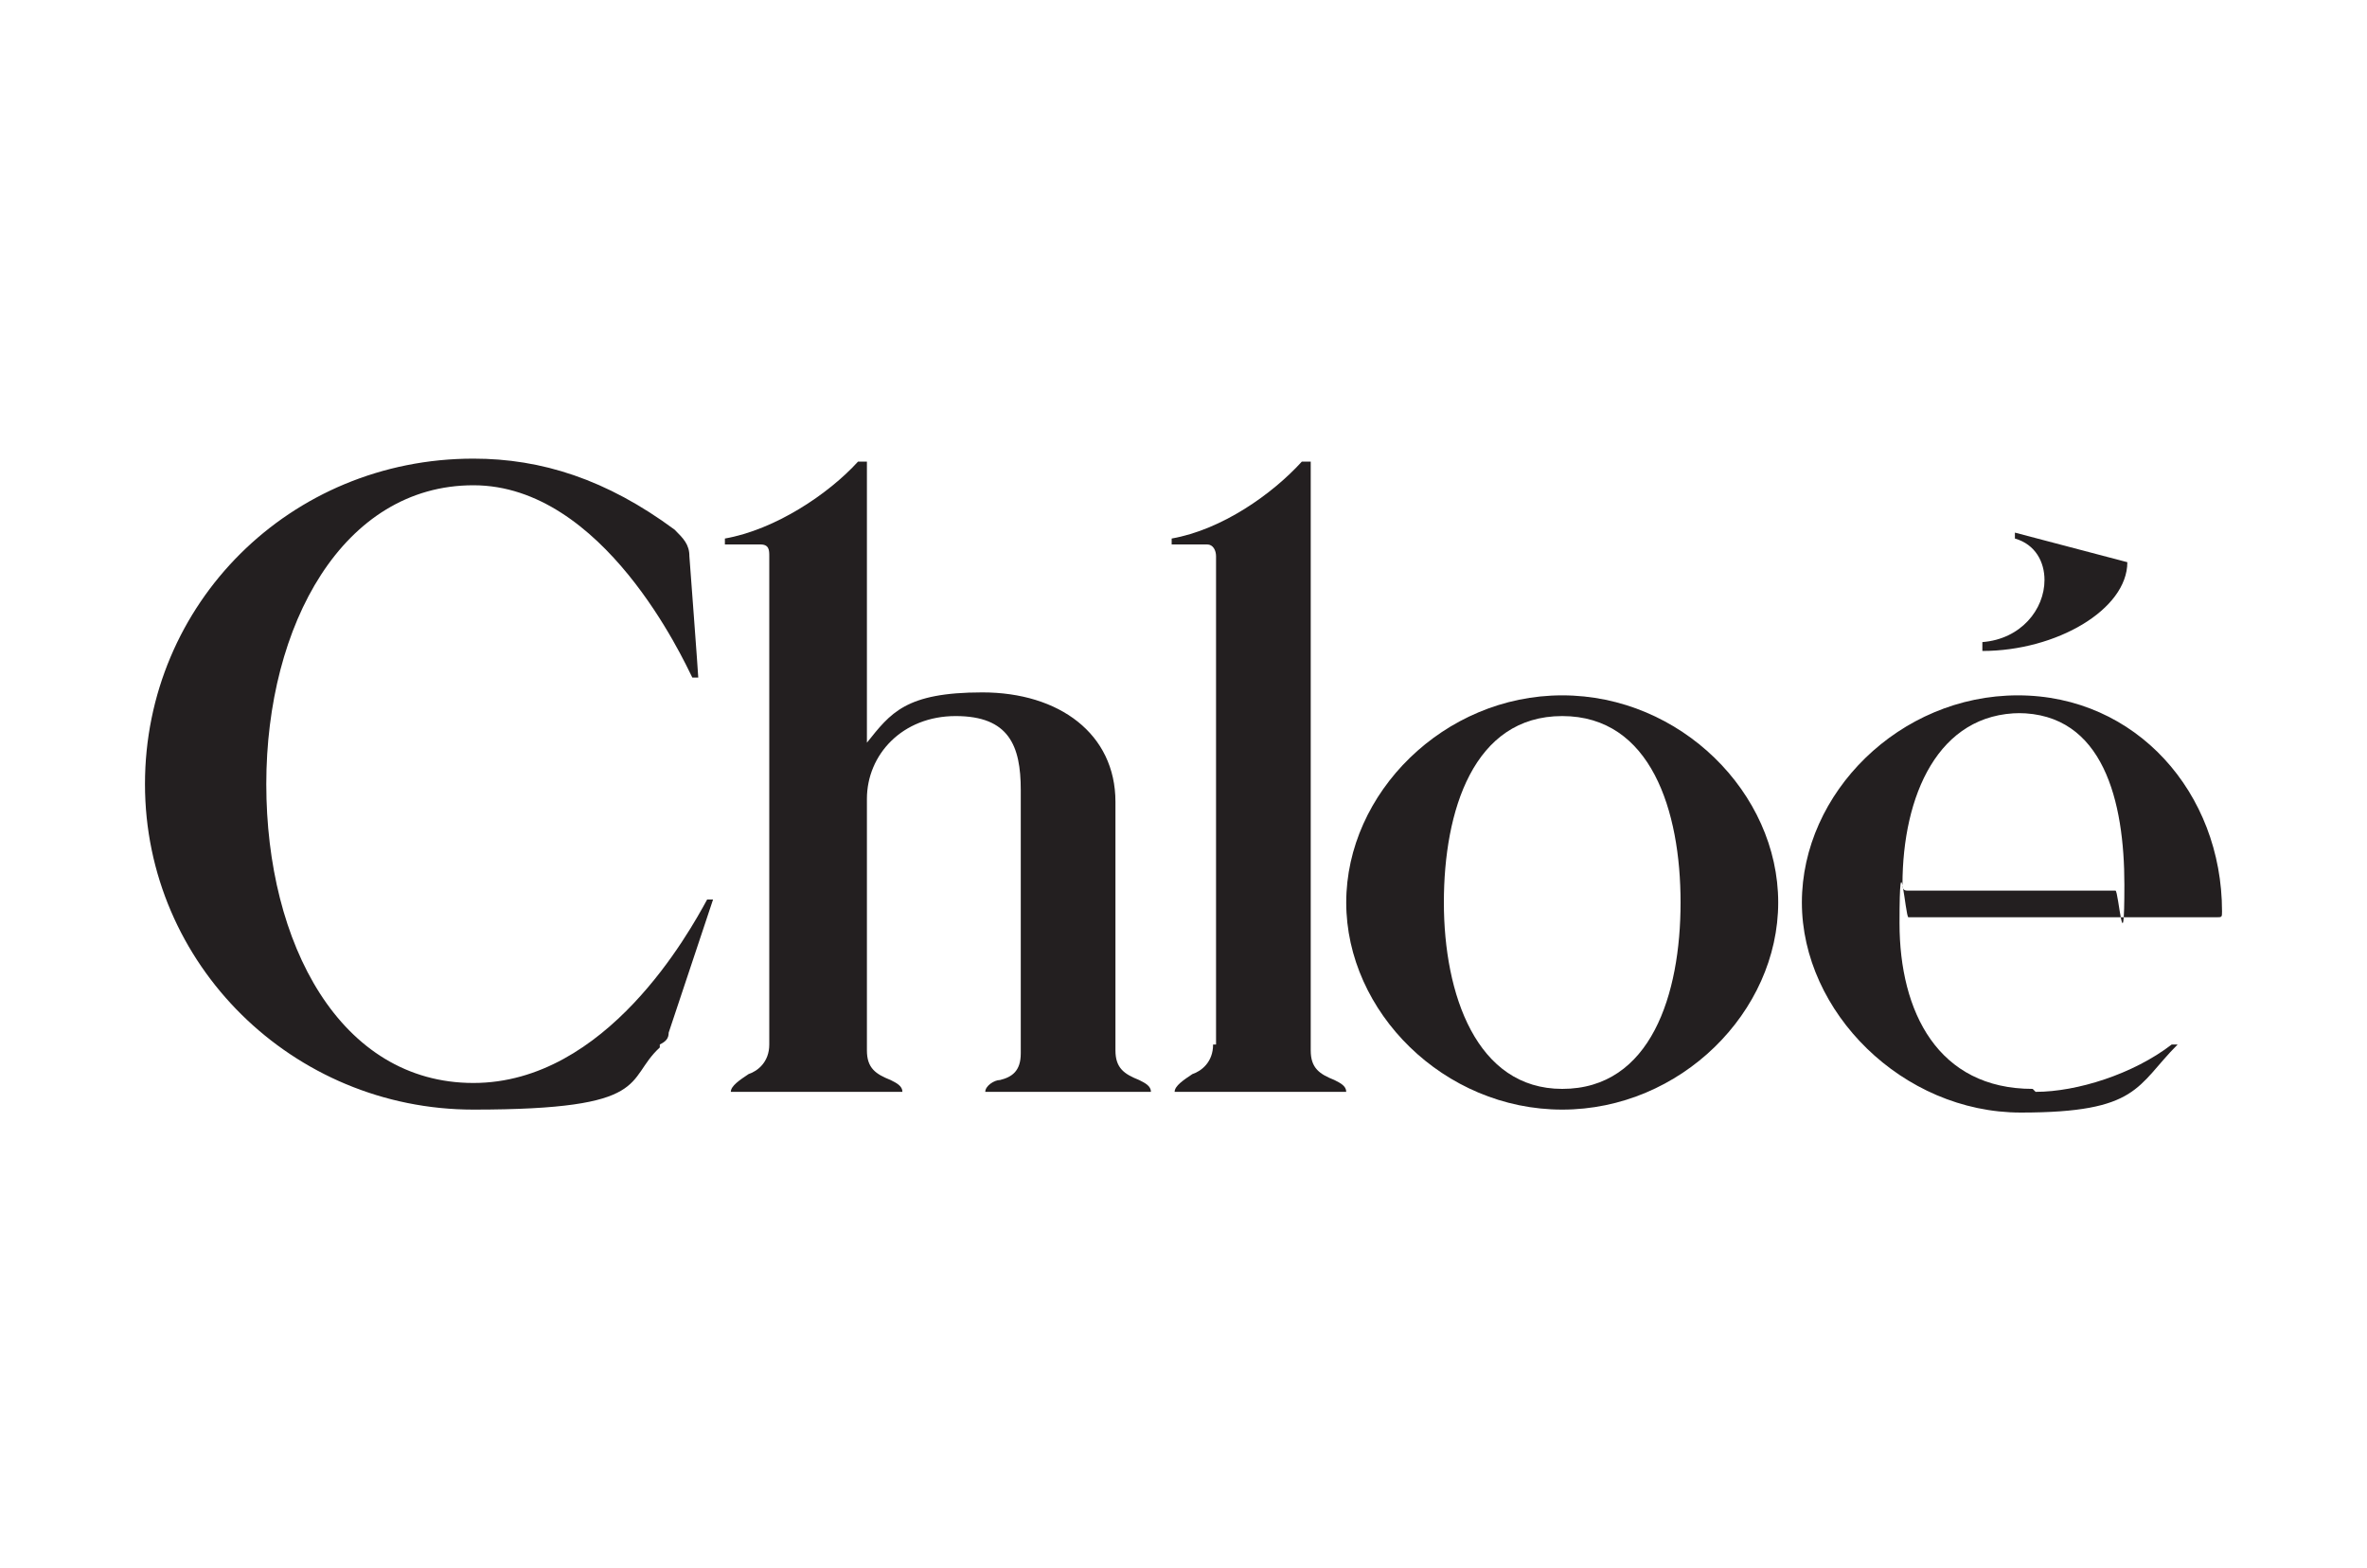
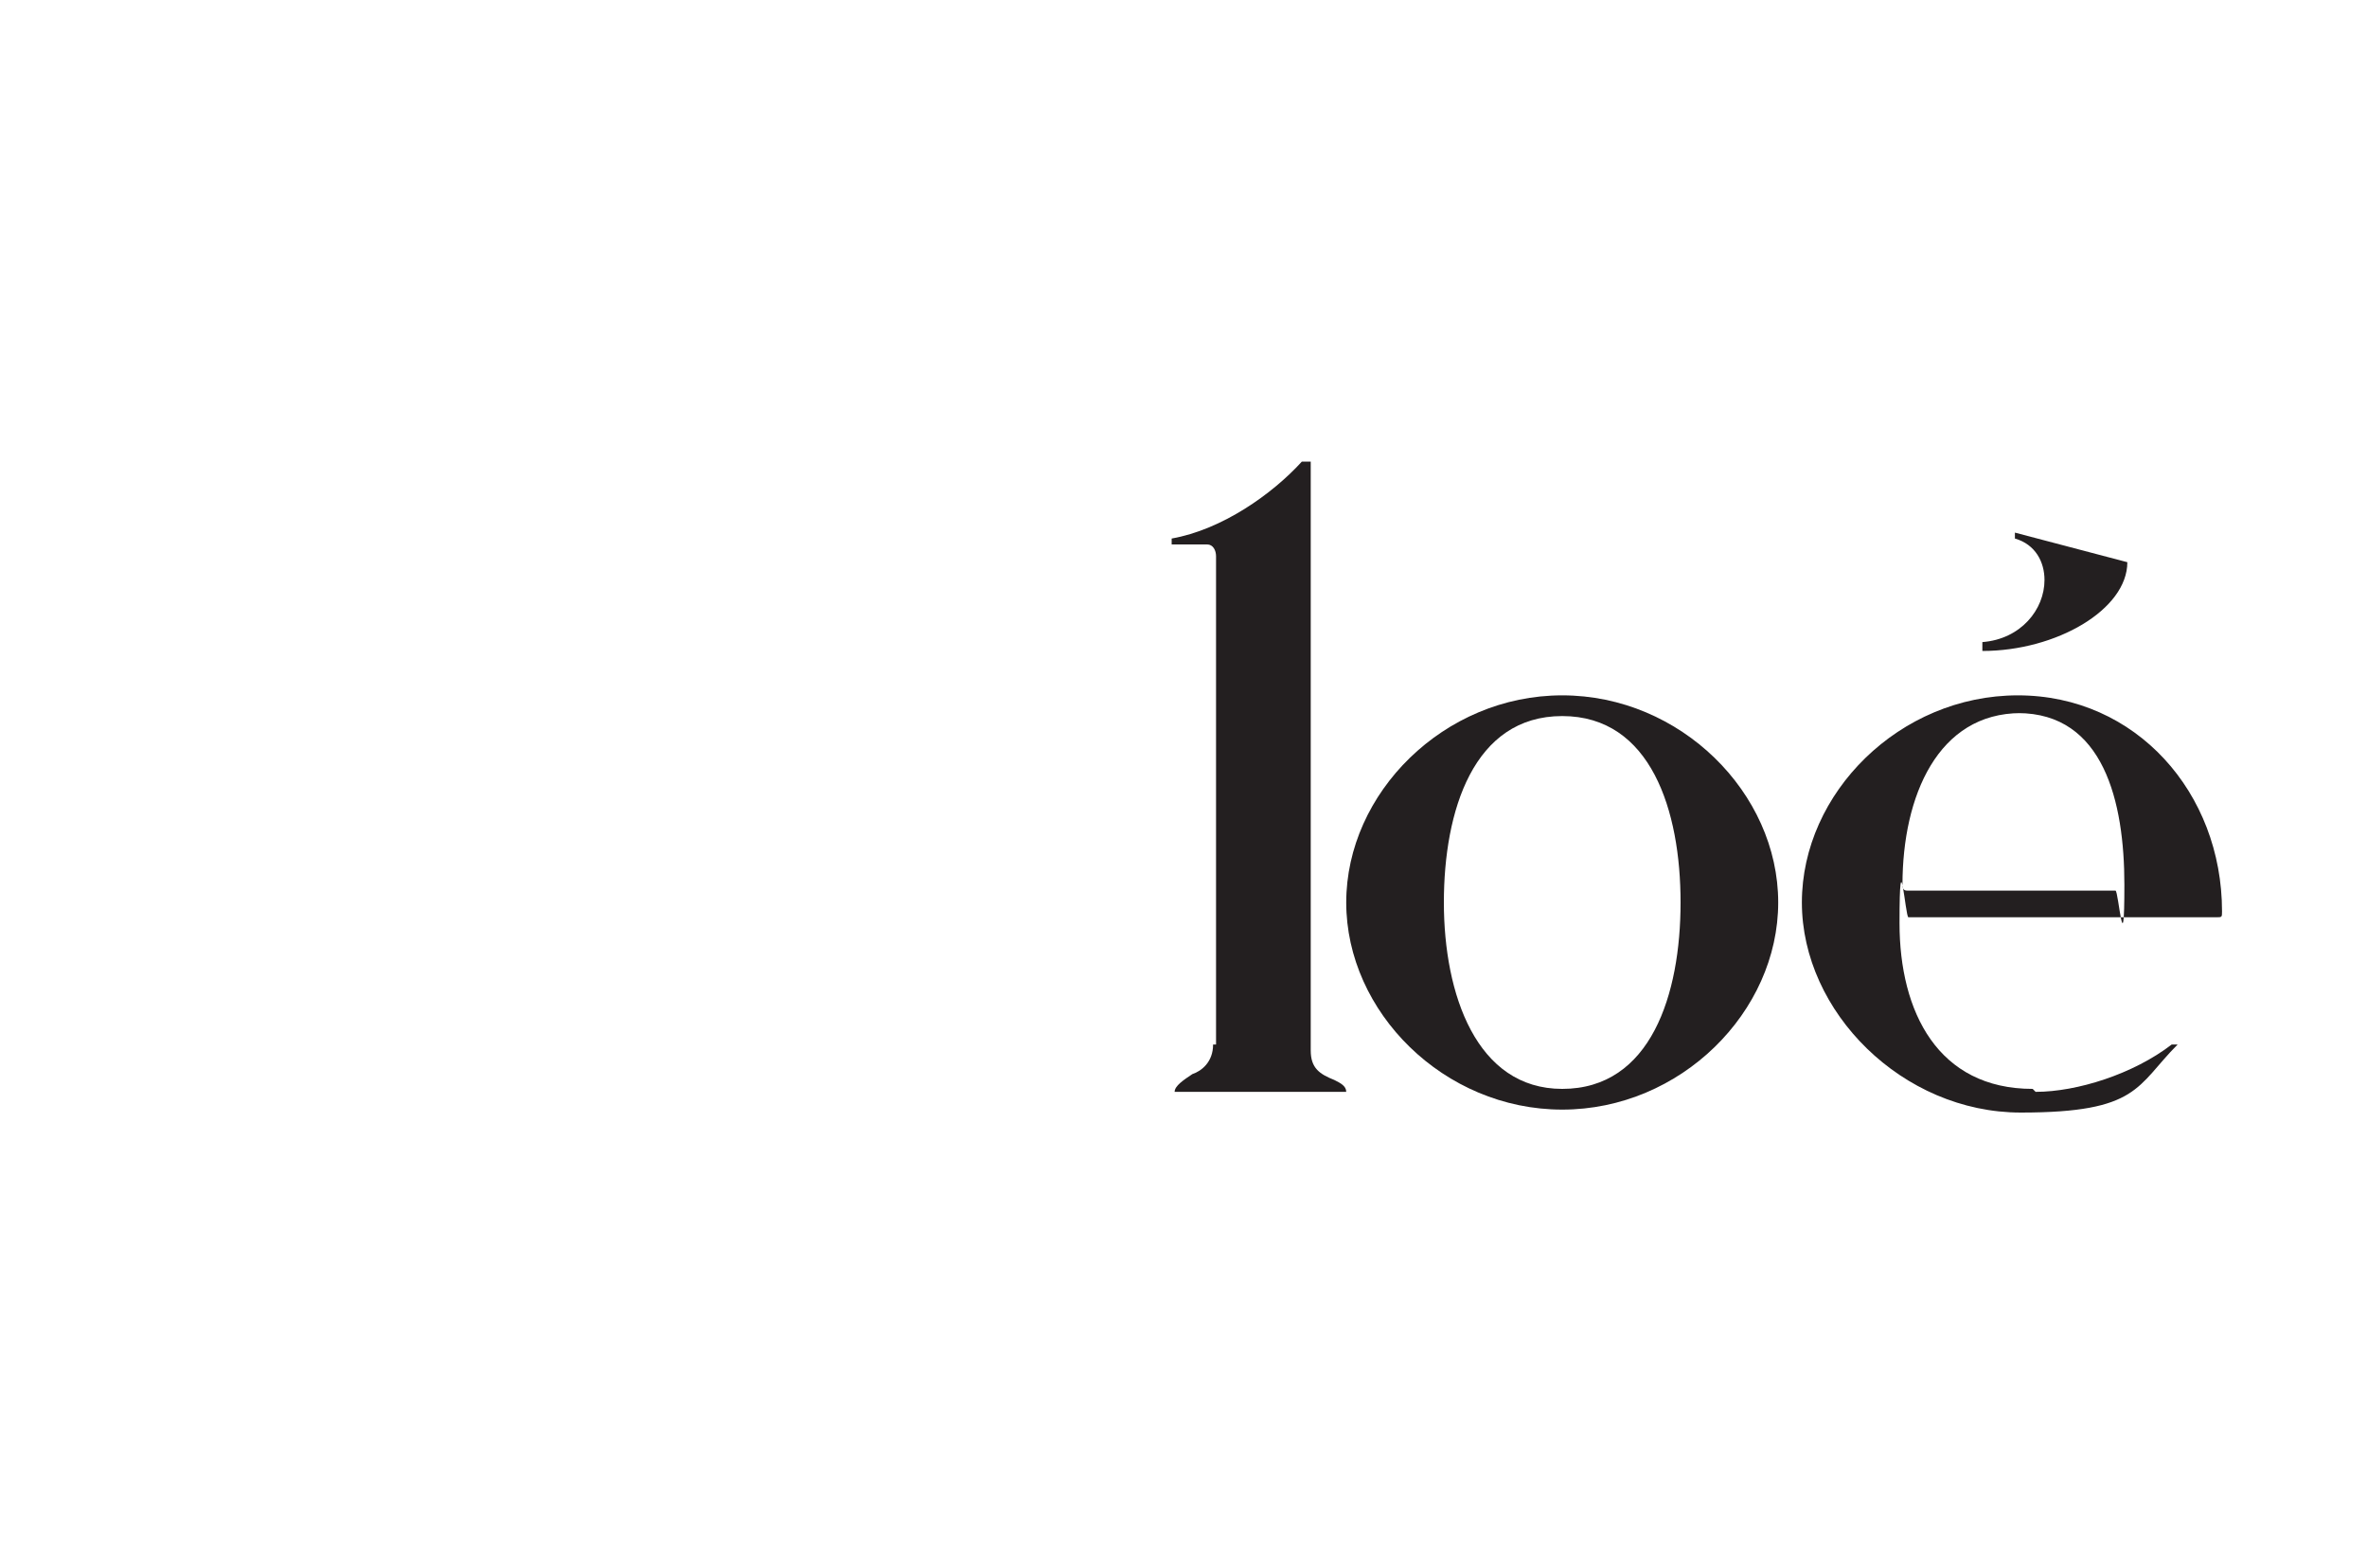
<svg xmlns="http://www.w3.org/2000/svg" viewBox="0 0 80 53">
  <g fill="#231f20">
-     <path d="m37.7 35.6v-8.5c0-2.3-1.9-3.7-4.5-3.7s-3.1.7-3.9 1.7v-9.5h-.3c-1 1.1-2.8 2.3-4.5 2.6v.2h1.2c.3 0 .3.2.3.4v16.5c0 .6-.4.9-.7 1-.3.2-.6.4-.6.6h5.8c0-.2-.2-.3-.4-.4-.5-.2-.8-.4-.8-1v-8.5c0-1.5 1.2-2.8 3-2.8s2.2 1 2.2 2.5v8.9c0 .6-.3.8-.7.9-.2 0-.5.2-.5.4h5.6c0-.2-.2-.3-.4-.4-.5-.2-.8-.4-.8-1z" />
    <path d="m52.8 36.8c-2.9 0-4-3.2-4-6.3s1-6.3 4-6.3 4 3.2 4 6.3-1 6.3-4 6.3zm0 .7c4 0 7.3-3.3 7.3-7s-3.3-7-7.3-7-7.3 3.3-7.3 7 3.3 7 7.3 7z" />
    <path d="m41 35.3c0 .6-.4.9-.7 1-.3.2-.6.4-.6.6h5.8c0-.2-.2-.3-.4-.4-.5-.2-.8-.4-.8-1v-19.9h-.3c-1 1.1-2.7 2.3-4.4 2.6v.2h1.2c.2 0 .3.2.3.4v16.5z" />
    <path d="m67 22c2.5 0 4.9-1.4 4.9-3l-3.8-1v.2c.7.2 1 .8 1 1.4 0 1-.8 2-2.1 2.1v.2zm1.2 2.1c2.9 0 3.6 3 3.6 5.8s-.2.2-.3.2h-7c-.1 0-.2 0-.2-.2 0-3 1.2-5.8 4-5.8zm.5 12.7c-3.2 0-4.5-2.6-4.5-5.6s.2-.2.3-.2h10.4c.2 0 .2 0 .2-.2 0-4-2.9-7.3-6.9-7.3s-7.3 3.3-7.3 7 3.4 7.1 7.4 7.1 3.9-.9 5.3-2.3h-.2c-1.3 1-3.2 1.6-4.6 1.6z" />
-     <path d="m22.3 35.3c.2-.1.3-.2.3-.4l1.5-4.5h-.2c-.6 1.1-3.4 6.2-7.9 6.2s-7-4.7-7-10.1 2.6-10.1 7-10.1 7.1 5.9 7.4 6.5h.2c0-.1-.3-4.1-.3-4.1 0-.4-.2-.6-.5-.9-2.3-1.7-4.5-2.4-6.8-2.4-6.2 0-11.1 4.9-11.1 11s5 11 11.1 11 5.1-1 6.3-2.1z" />
  </g>
</svg>